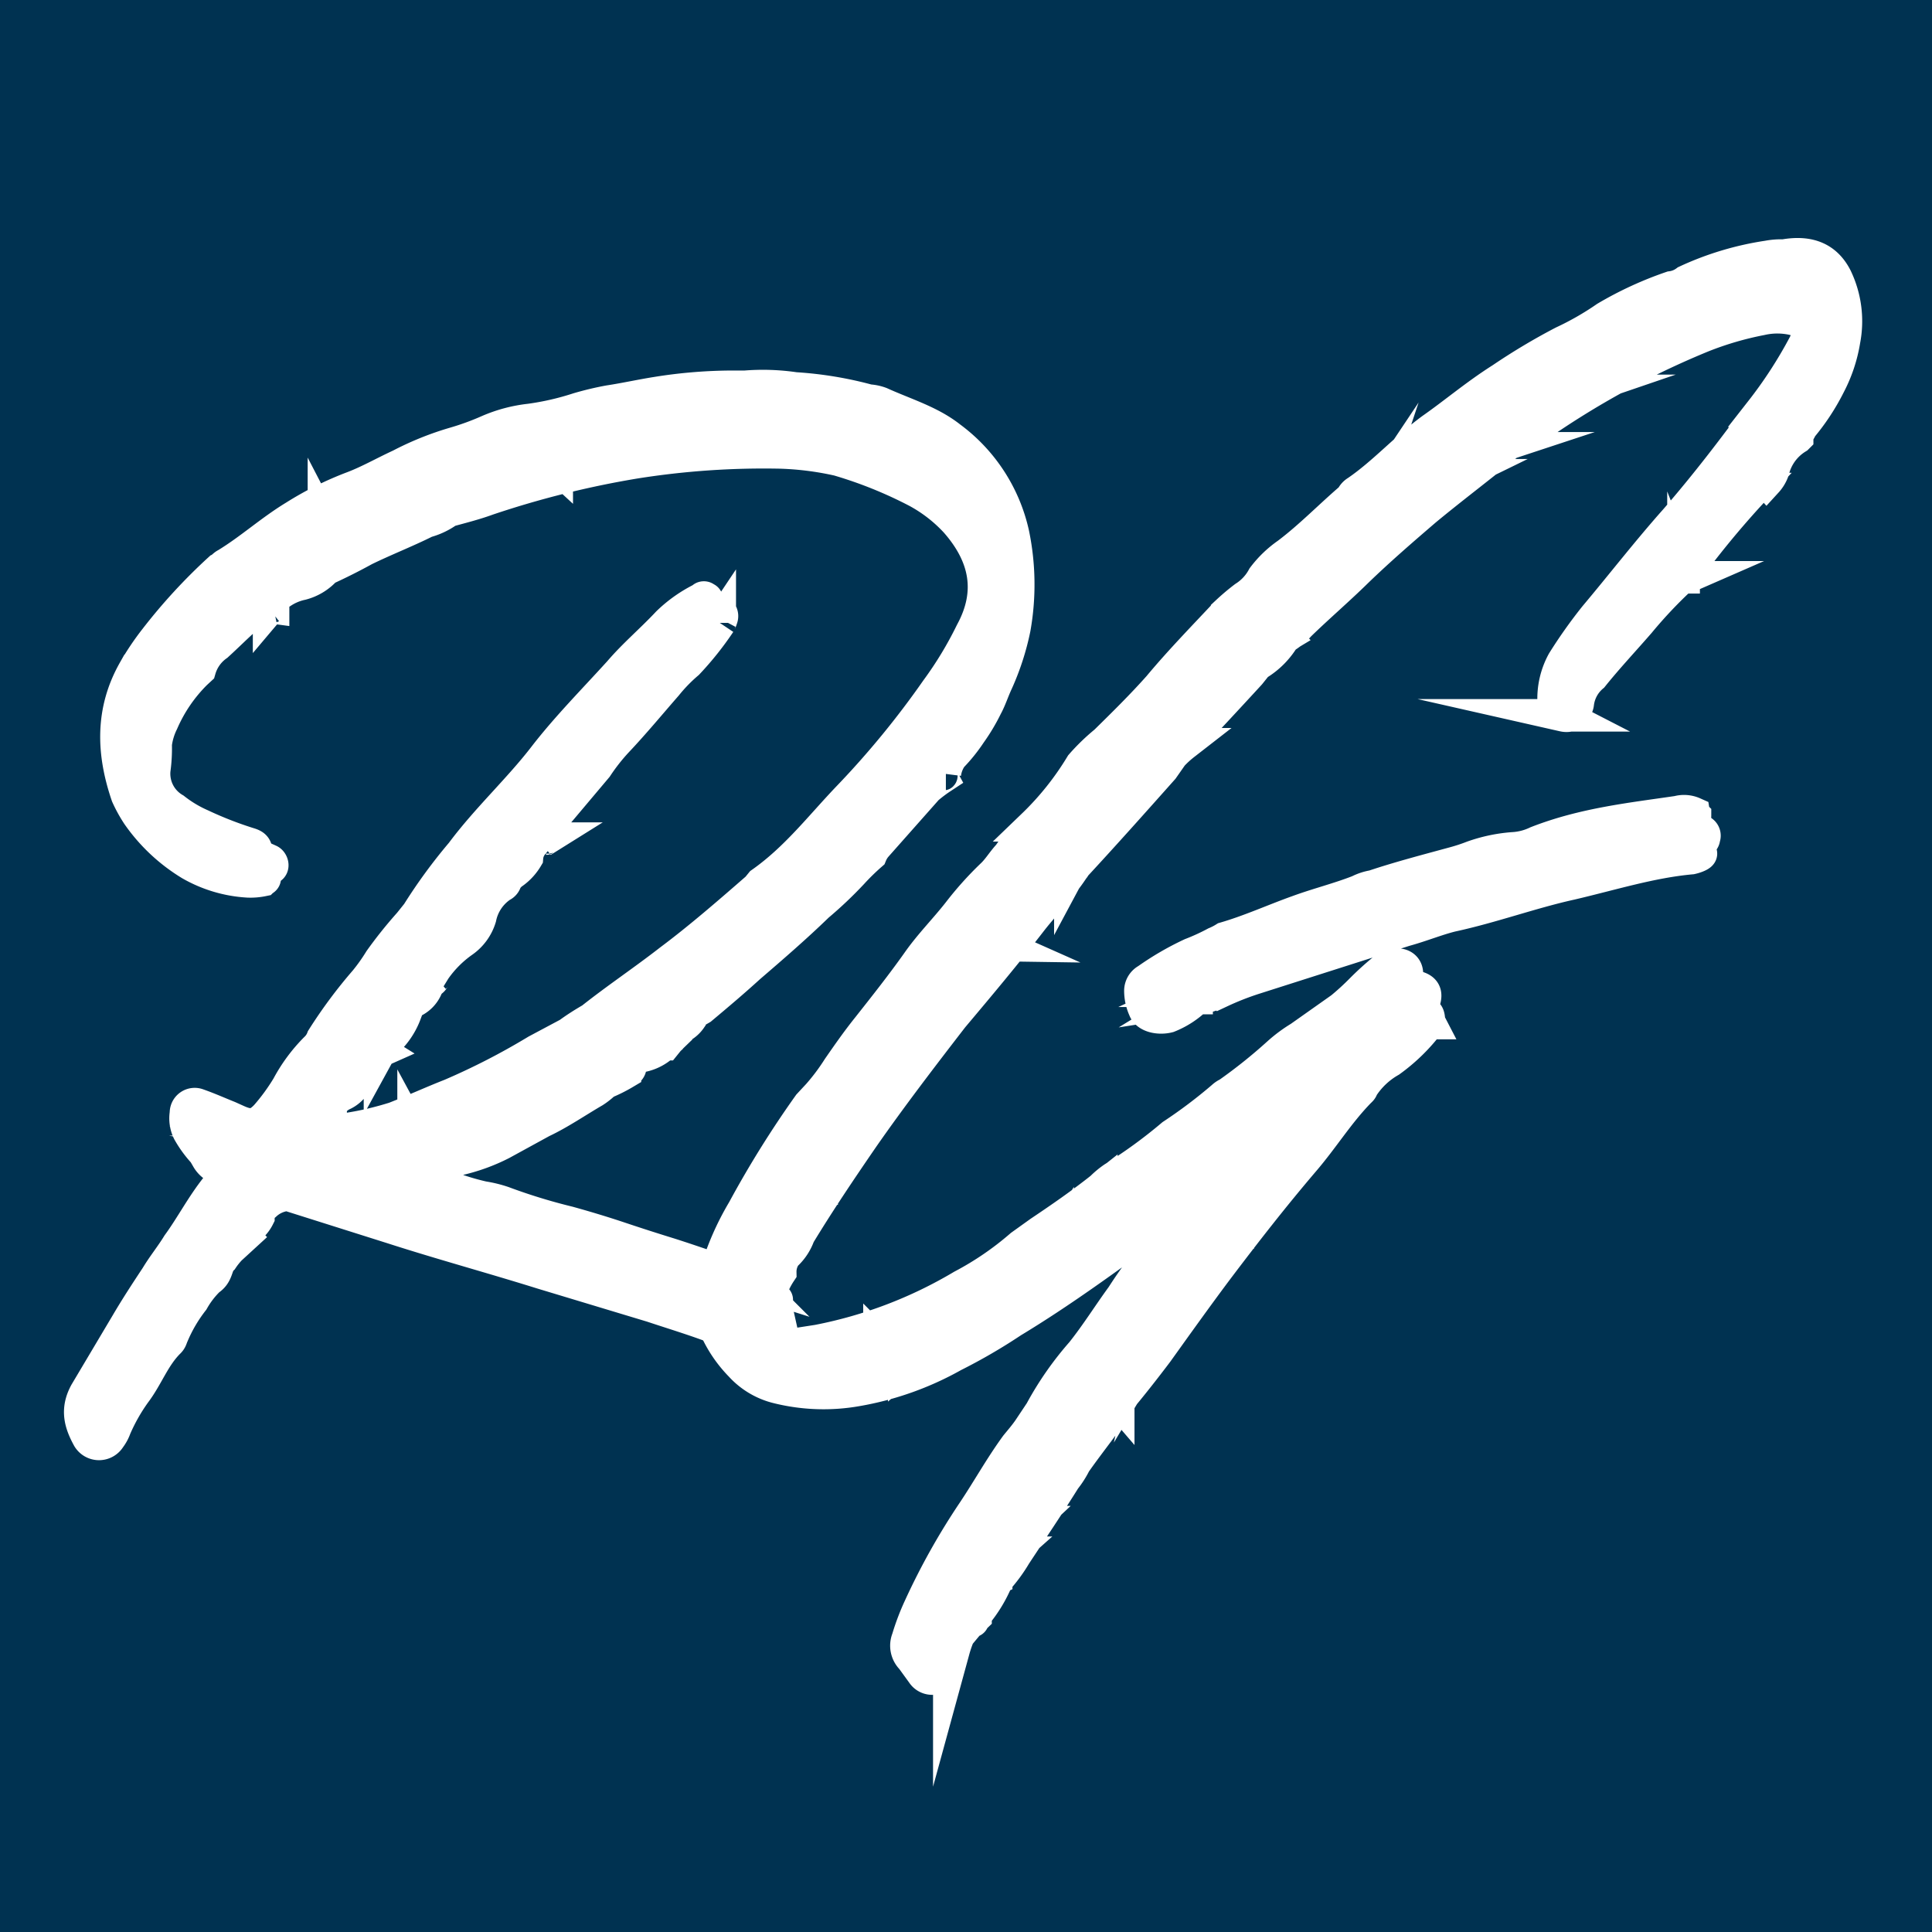
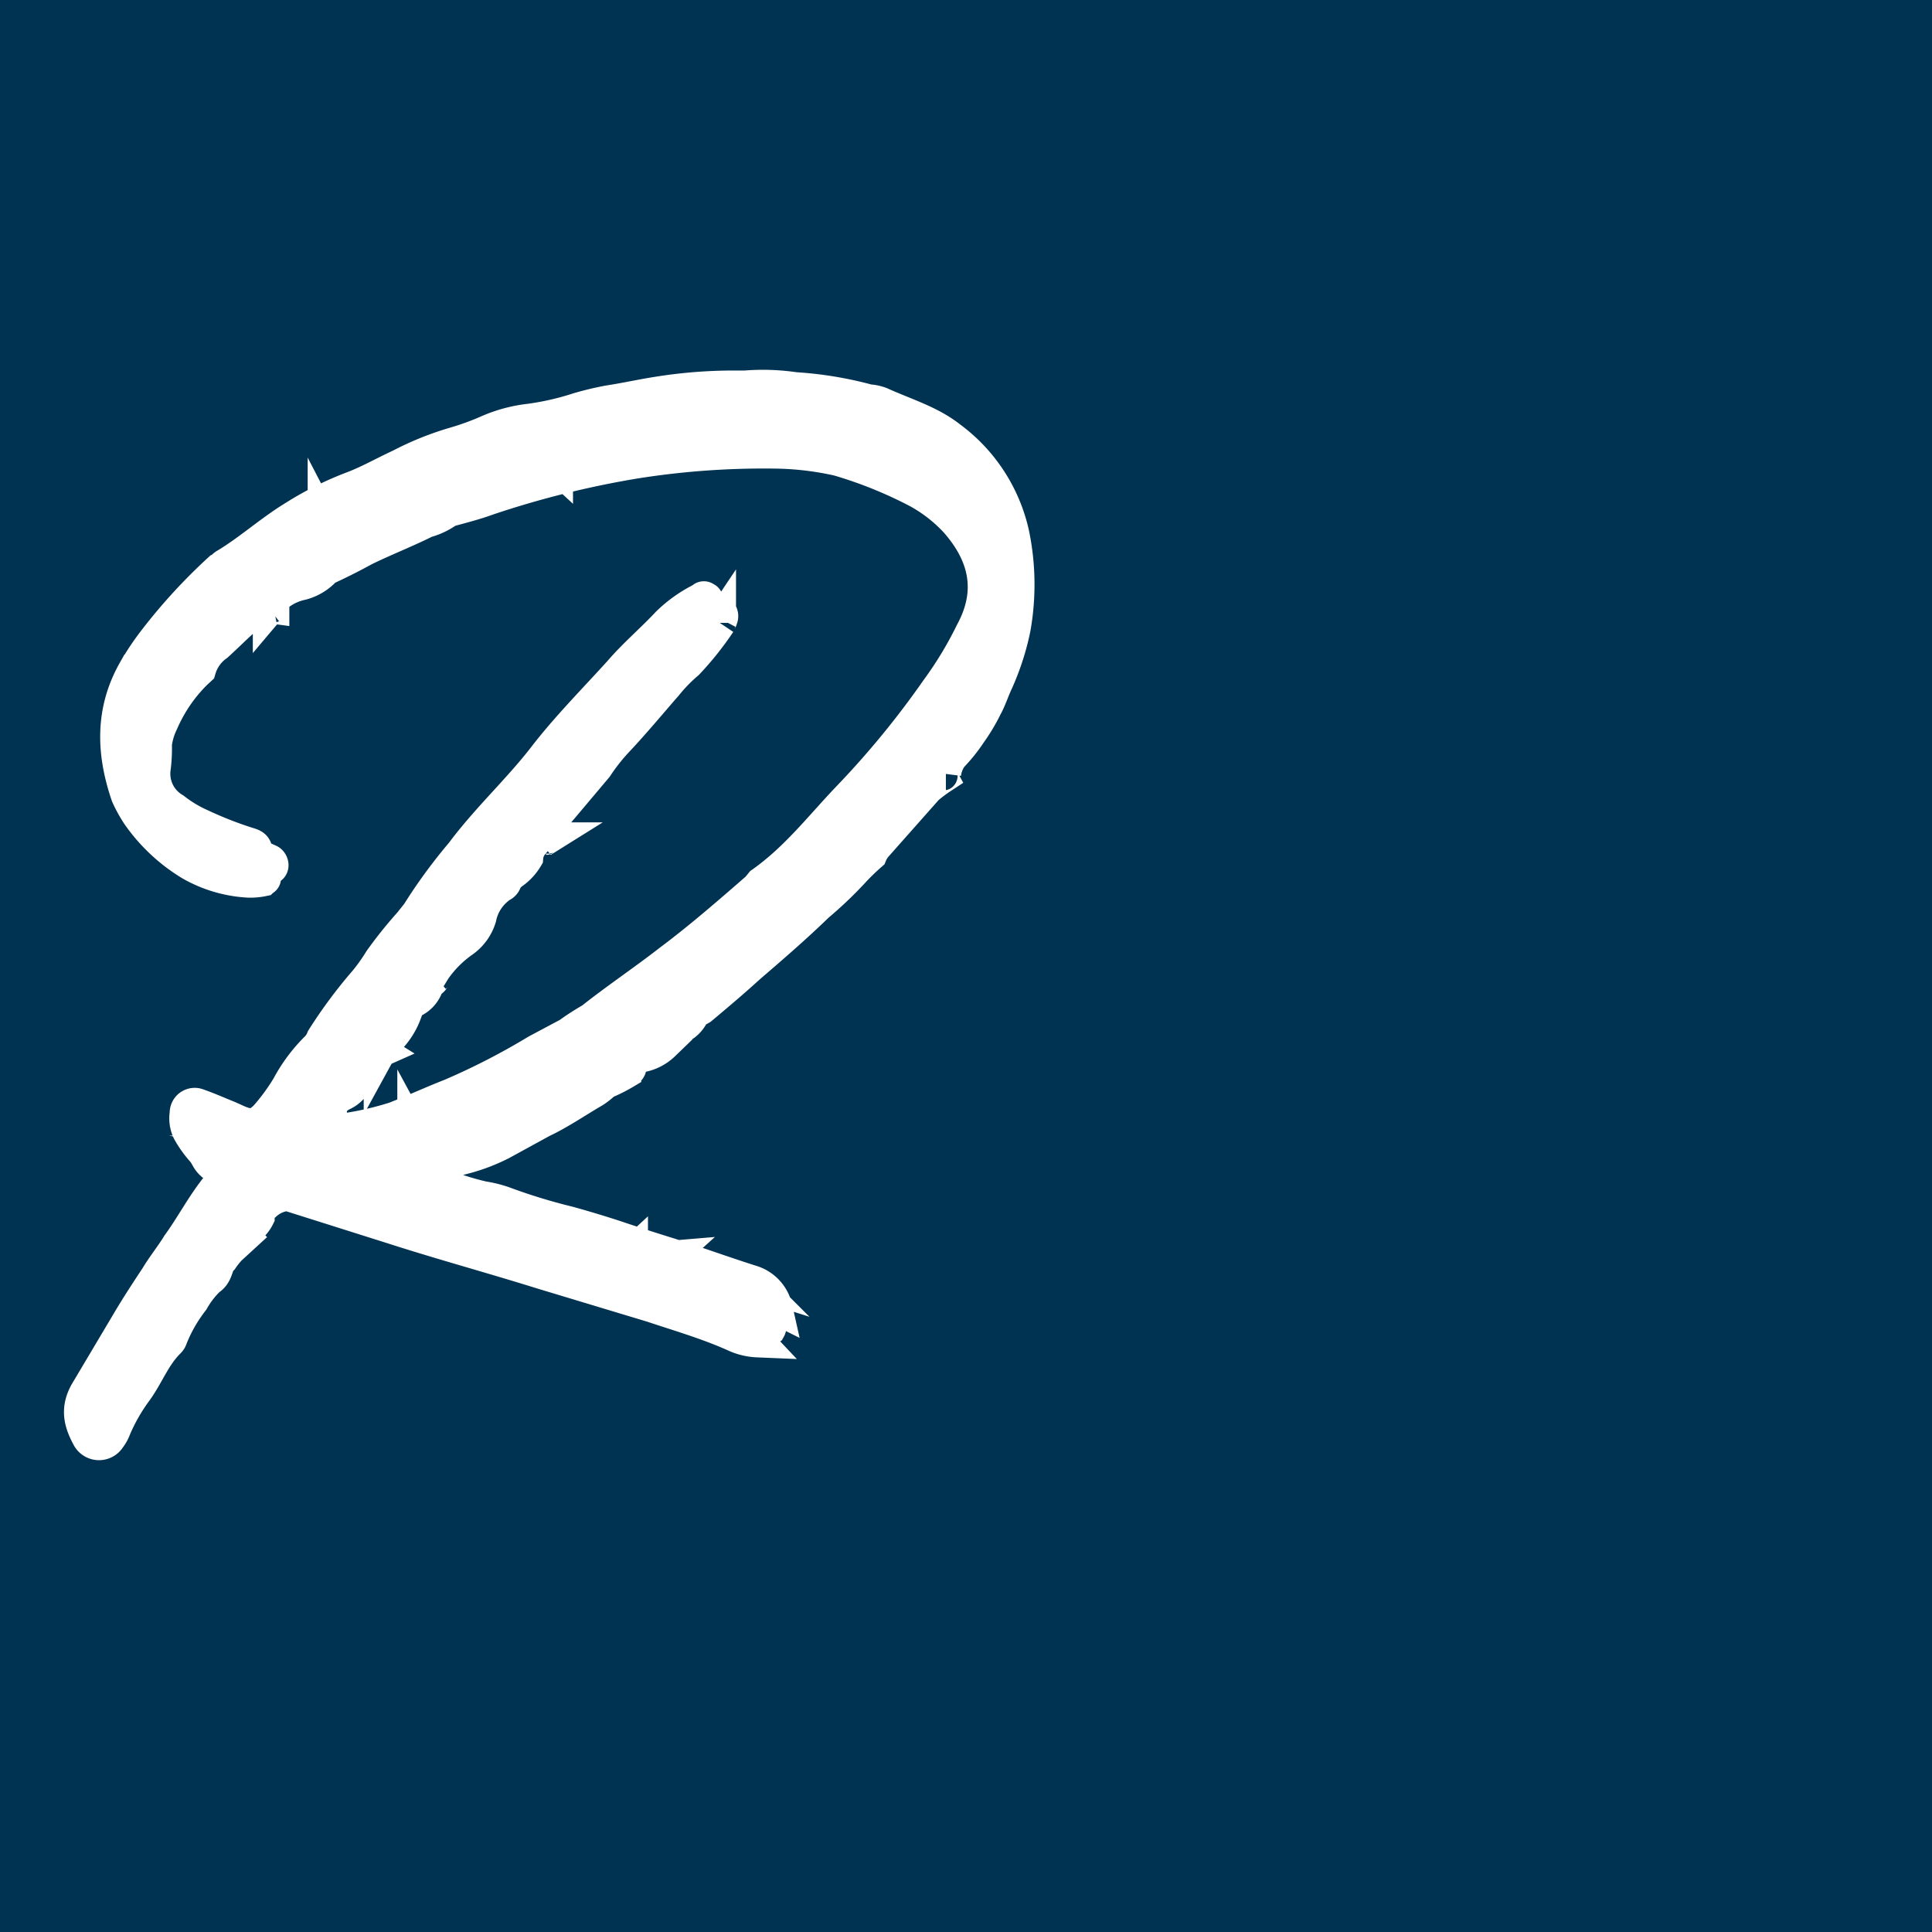
<svg xmlns="http://www.w3.org/2000/svg" viewBox="0 0 192 192">
  <defs>
    <style>.cls-1{fill:#003251;}.cls-2{fill:#fff;stroke:#fff;stroke-miterlimit:10;stroke-width:3.23px;}</style>
  </defs>
  <g id="Capa_2" data-name="Capa 2">
    <g id="Capa_1-2" data-name="Capa 1">
      <rect class="cls-1" width="192" height="192" />
-       <path class="cls-2" d="M100.81,62.43a25.32,25.32,0,0,1-1.73,5.35c-.4.85-.66,1.7-1.06,2.43a18.79,18.79,0,0,1-1.6,2.68,15.94,15.94,0,0,1-1.86,2.31,3.77,3.77,0,0,0-.66,1.7H94c-.4,0-.53.12-.4.36a14.23,14.23,0,0,0-1.46,1.1l-5.06,5.71a3.09,3.09,0,0,0-.53.86,23,23,0,0,0-1.86,1.82A39.77,39.77,0,0,1,81.26,90c-2.13,2.07-4.52,4.14-6.78,6.08-1.6,1.46-3.19,2.8-4.79,4.14-.4.24-.93.48-1.06,1a2.61,2.61,0,0,1-1.33,1,6.94,6.94,0,0,0-1.6.85c-.4.37,0,.61.27.73A4.38,4.38,0,0,1,63.44,105c-.53,0-1.06.24-.8,1,0,.37-.39.49-.53.61a15.16,15.16,0,0,1-2,1l.4-.73a.72.72,0,0,0-.4.73,7,7,0,0,1-1.07.85c-1.72,1-3.45,2.19-5.18,3l-4,2.19a18.42,18.42,0,0,1-4.39,1.58l1.33-1.09c0-.12.13-.24,0-.37a.47.47,0,0,0-.27-.12,8,8,0,0,0-2.39.85,32.87,32.87,0,0,1-5.59,1.71l1.87.36a11.64,11.64,0,0,0,2-.61,9.48,9.48,0,0,1,3.06-.73,21.89,21.89,0,0,1-3.86,1.71A30.24,30.24,0,0,1,44.69,118,24.9,24.9,0,0,0,48,119a12,12,0,0,1,2,.49,57.83,57.83,0,0,0,6.52,2c1.73.48,3.45,1,5.18,1.58s3.33,1.09,4.92,1.58c2.66.85,5.32,1.82,8,2.67a3.6,3.6,0,0,1,2.53,2.68c-4.39-2.19-9.18-3.53-13.83-5-8-2.55-16-5-24.07-7.29a6.12,6.12,0,0,1-.67.12,2.15,2.15,0,0,1-.93.12c.14.12,0,.12-.13.24V118c-.27,0-.66.12-.93.12h.93a3.66,3.66,0,0,0,1.73.85l25.27,7.66c2.92,1,5.85,2,8.64,3a17.4,17.4,0,0,1,2.26.86,3.29,3.29,0,0,1,1.06.85c0,.24.14.48,0,.73a1.44,1.44,0,0,1-.66.24l-1.2-.37c-5.32-2.18-10.9-3.77-16.35-5.47l-25.8-7.9a1.33,1.33,0,0,1-.67.12,3.54,3.54,0,0,1-1.59,0c.13.12.4.12.53.24,10.24,3.16,20.61,6.2,30.85,9.37,4.12,1.33,8.25,2.67,12.37,4.25a2.47,2.47,0,0,1,1.33.73,6.09,6.09,0,0,1-2.13-.48c-2.66-1.22-5.59-2.07-8.38-3l-10.9-3.29c-5.06-1.58-10-2.92-14.9-4.5L28.6,118.73a3.68,3.68,0,0,0-2.26,1c-.27.25-.8.49-.93.85s0,.37.27.37a3.24,3.24,0,0,1-1.47,1.46.34.34,0,0,0,0,.48l-1.33,1.22a7.66,7.66,0,0,0-.8,1c-.66.61-.39,1.46-1.33,2.07a9.15,9.15,0,0,0-1.59,2.07,15.06,15.06,0,0,0-2,3.4c-.13.25-.13.49-.39.73-1.47,1.46-2.13,3.41-3.33,5a18.59,18.59,0,0,0-2,3.52,3.68,3.68,0,0,1-.54,1,1.24,1.24,0,0,1-2.12,0c-.8-1.46-1.2-2.8-.27-4.5l4.12-6.93c.93-1.58,1.86-3,2.93-4.62.66-1.1,1.46-2.07,2.13-3.17,1.33-1.82,2.39-3.89,3.85-5.71l.4-.49a1.21,1.21,0,0,0,0-1.34h-.13a2.28,2.28,0,0,1-1.2-1,3.08,3.08,0,0,1,.67.37c-.14-.25-.4-.37-.67-.61a10.91,10.91,0,0,1-1.86-2.43,3,3,0,0,1-.27-1.83.87.87,0,0,1,1.2-.85c1.06.37,2.13.85,3.06,1.22l.8.36c1.33.61,2,.49,2.92-.48a20.53,20.53,0,0,0,2.13-2.92,16,16,0,0,1,2.79-3.77,2.64,2.64,0,0,0,.67-1,47.37,47.37,0,0,1,4.25-5.72,18.83,18.83,0,0,0,1.47-2.07,42.82,42.82,0,0,1,2.92-3.65l.8-1a52,52,0,0,1,4.39-6c2.53-3.4,5.72-6.32,8.24-9.6,2.26-2.92,4.92-5.6,7.45-8.39,1.46-1.71,3.19-3.16,4.79-4.87a13.33,13.33,0,0,1,3.46-2.43c0-.12.26-.12.26,0,.27,0,.13.24.13.37a.12.12,0,0,0-.13.12c0,.24,0,.48.4.48H71c.53.13.93.61.67,1.1,0,.12-.14.24-.14.36a30.74,30.74,0,0,1-3.19,4,16.17,16.17,0,0,0-2.12,2.18c-1.6,1.83-3.2,3.77-4.93,5.6a19.81,19.81,0,0,0-2,2.55l-3.59,4.26c-.93,1.09-1.86,2.31-2.79,3.4a2.41,2.41,0,0,0-.54,1.34,4.92,4.92,0,0,1-1.32,1.46,2.5,2.5,0,0,0-.8.85.68.68,0,0,1-.4.49,5,5,0,0,0-2.13,3.16A4.46,4.46,0,0,1,46,93.56a11.41,11.41,0,0,0-2.79,2.8l-.67,1.09h.27l.4-.36c-.13.12-.13.24-.27.36l-.4.24a2.67,2.67,0,0,1-1.46,1.83,1.68,1.68,0,0,0-.8.85c-.13.12-.26.24-.26.36h.26a7.2,7.2,0,0,1-2.12,3l-.4.73v-.73a.43.43,0,0,0,0,.73c-.27.12-.54.49-.8.61a2.21,2.21,0,0,0-1.33,1.7,2.78,2.78,0,0,1-1.73,2.07,7.25,7.25,0,0,0-2,2v.48c.26.12.53-.12.66-.12a2,2,0,0,0,2,1,31.41,31.41,0,0,0,4.66-1.09c1.86-.73,3.72-1.58,5.58-2.31a69,69,0,0,0,8.52-4.38l3.19-1.7c.66-.49,1.46-1,2.26-1.46,2.52-2,5.18-3.77,7.84-5.84,2.93-2.19,5.86-4.74,8.65-7.17l.4-.49c3.45-2.43,5.85-5.59,8.64-8.51a88.76,88.76,0,0,0,8.78-10.7,37.22,37.22,0,0,0,3.46-5.72C98.68,58.9,98,55.26,95,51.85a14.88,14.88,0,0,0-3.86-3,43,43,0,0,0-7.84-3.16,30.3,30.3,0,0,0-5.85-.73,81.69,81.69,0,0,0-14.37,1,94.15,94.15,0,0,0-14.62,3.65c-1.33.49-2.8.85-4.13,1.22l.4-.73a4.24,4.24,0,0,0-1.73.73h1.47a6.76,6.76,0,0,1-2.13,1c-2,1-4.12,1.82-6.12,2.8-1.33.73-2.53,1.33-3.86,1.94a4.78,4.78,0,0,1-2.39,1.46,5.71,5.71,0,0,0-2,.85c-2.53,1.34-4.39,3.41-6.39,5.23a4.5,4.5,0,0,0-1.73,2.43l-.4.37a15.58,15.58,0,0,0-3.32,4.86,6.79,6.79,0,0,0-.66,2.19,15.58,15.58,0,0,1-.14,2.55,4.06,4.06,0,0,0,2,3.89A12.3,12.3,0,0,0,20,82a37.23,37.23,0,0,0,4.65,1.82c.4.12.8.24.8.73s.27.49.53.61l.8.36c.27.12.4.61.13.73a4.19,4.19,0,0,0-1.06.49c-.13.12,0,.24.26.36s.27.25,0,.37a6,6,0,0,1-1.46.12,13,13,0,0,1-5.72-1.7A17.28,17.28,0,0,1,13.71,81a13.81,13.81,0,0,1-1.07-1.94c-1.46-4.26-1.59-8.39.67-12.4a26.58,26.58,0,0,1,2.13-3.17,55.06,55.06,0,0,1,6.38-6.93c.26-.12.4-.36.66-.48,2.4-1.46,4.39-3.29,6.79-4.75a32.23,32.23,0,0,1,5.85-2.91c1.59-.61,3.06-1.46,4.65-2.19a29.42,29.42,0,0,1,5.45-2.19,26.66,26.66,0,0,0,3.33-1.22,14.34,14.34,0,0,1,4.12-1.09,27.38,27.38,0,0,0,4.79-1.1,30.2,30.2,0,0,1,3.06-.73c1.59-.24,3.19-.6,4.78-.85a48.05,48.05,0,0,1,7-.61h1.73A21.68,21.68,0,0,1,79,38.6a36.45,36.45,0,0,1,7.32,1.21,4,4,0,0,1,1.19.25c2.4,1.09,4.92,1.82,6.92,3.4a16.28,16.28,0,0,1,6.25,9.61A24.8,24.8,0,0,1,100.81,62.43ZM24.21,123v0Zm2.53-62.51a.72.72,0,0,1,.4-.24v.12A.53.53,0,0,0,26.74,60.48Zm5.45-8.39a.68.68,0,0,0-.4.13,2.89,2.89,0,0,1-.66.48c.26-.12.66-.12.93-.24C32.06,52.34,32.32,52.34,32.19,52.09Zm8.91,60.56a.69.69,0,0,0-.4-.24,3.68,3.68,0,0,0-1.59.24A26.26,26.26,0,0,1,33,113.87a5.18,5.18,0,0,0-1.33.24c0,.12-.13.12-.13.12.26.12.66.12.93.24a8.82,8.82,0,0,1,1.86.61s.13,0,.13.12a24.92,24.92,0,0,0,3.33-.85.12.12,0,0,0,.13-.12c.13-.12.13-.24,0-.24s-.13-.12-.13-.12h-.4a7,7,0,0,1,3.19-.73c0,.12.13,0,.13,0C41,113,41.23,112.89,41.1,112.65ZM32.86,111l-.27.24a.36.36,0,0,0,.13-.24c.14-.12.14-.25.14-.12S32.86,111,32.86,111Zm3.45,5.71a31.47,31.47,0,0,1-3.45.49l2.39.73c.53-.12.93-.12,1.33-.24a9.38,9.38,0,0,1,.93.24v-.12c-.27,0-.53-.12-.93-.12l1.6-.37Zm-.66-2.43h.26c-.13,0-.26,0-.26.12h-.13C35.38,114.35,35.38,114.23,35.65,114.23Zm.26-.12a6.18,6.18,0,0,0,1.47-.24l-1.47.36Zm.4,3.4-.13-.12A.12.12,0,0,1,36.31,117.51Zm.4-67.73h-.13c-.13.12-.13.25-.27.25.14,0,.27,0,.27-.13C36.85,49.9,36.85,49.78,36.71,49.78Zm-.4,67.73a.46.46,0,0,1,.27.13A.46.46,0,0,0,36.31,117.51Zm3.33-65.42c-.27.13-.67.13-.93.25-.67.36-1.2.73-.93.73A2.08,2.08,0,0,0,39,52.58C39.24,52.46,39.37,52.22,39.64,52.09Zm12.76-8h.14a4.2,4.2,0,0,0-2.13.36c-3.06.85-6.12,2-9,3a4.58,4.58,0,0,0-2.13,1.22.86.86,0,0,1-.53.12l-.27.24a.53.53,0,0,0,.4-.12.72.72,0,0,0,.4-.24,7.71,7.71,0,0,0,1.6-.49c3.32-1.21,6.64-2.55,10.24-3.52C51.47,44.55,52,44.19,52.4,44.07ZM40.57,94.9c.13,0,.27,0,.27-.13l.26-.36a7.76,7.76,0,0,0,1.07-1.7,2.18,2.18,0,0,0-1.07,1.7l-.4.24A.37.37,0,0,0,40.57,94.9Zm10,13.62a7.7,7.7,0,0,0-1.06.6,1.91,1.91,0,0,0-1.46.73,4.6,4.6,0,0,0-2.93,1.34h-.66a3.78,3.78,0,0,1-.8.61,2.2,2.2,0,0,0,1.46-.61A4.93,4.93,0,0,0,48,109.85a2.67,2.67,0,0,0,1.46-.73A2.88,2.88,0,0,0,50.54,108.52Zm-3.85,12a9.37,9.37,0,0,0,1.06.25,4,4,0,0,1-1.2-.25l-1.06-.36Zm.66-71.5h-.13c-.27,0-.4,0-.53.13s-.14,0-.14.12.14.12.27.12a.53.53,0,0,1,.4-.12C47.35,49.18,47.35,49.18,47.35,49.05Zm1.46,72.11c-.39-.12-.66-.24-1.06-.36Zm.27-8,.27-.25a.51.51,0,0,0-.4.12l-.14.13C49,113.14,49,113.26,49.08,113.14Zm2,8.75a3.32,3.32,0,0,0,1.06.24l1.06.37c-.4-.12-.66-.12-1.06-.24Zm1.32-14.47a3.34,3.34,0,0,0-1.06.73A2,2,0,0,0,52.4,107.42ZM89.64,43.1a.83.83,0,0,0-.53-.73A7.28,7.28,0,0,0,88,41.88a45.34,45.34,0,0,0-16.62-1.82,21.89,21.89,0,0,1-2.79.24c-1.33.12-2.66.36-4,.61-1.06.24-2,1-3.19.6,0-.12-.27,0-.27,0-1.06.73-2.39.61-3.59.86l-1.46.36a7.47,7.47,0,0,0-3.59,1.34A20.46,20.46,0,0,0,58,43c2-.36,4-.85,6-1.09,1.33-.12,2.66-.12,4-.24.4-.13.93-.13.93-.37.27-.61.67-.61,1.2-.61,2.79,0,5.59.12,8.38.12a8.41,8.41,0,0,1-1.73.13H73.28a4.35,4.35,0,0,0-1.73.24,10.18,10.18,0,0,0,1.73.24,61,61,0,0,1,12.37,1.22,2,2,0,0,0,1.46,0,1.36,1.36,0,0,1,1.33.36,1.38,1.38,0,0,0,.93.49s.27,0,.27-.12S89.77,43.22,89.64,43.1ZM54.27,83.34l-.4.25C54,83.47,54.13,83.34,54.27,83.34Zm0,39.52h.13l1.06.37Zm.13-39.64.13-.12C54.53,83.22,54.4,83.22,54.4,83.22Zm2.79,21.28s-.13,0-.13.12a.46.46,0,0,1-.27.13,2.82,2.82,0,0,0-1.33,1.09.54.54,0,0,0-.4.12l-.13.12a.72.72,0,0,1,.53-.24,2.78,2.78,0,0,0,1.33-1.09.49.49,0,0,0,.4-.13C57.33,104.62,57.33,104.5,57.19,104.5ZM55.33,46.38c0-.12,0-.12-.13-.12h-.14C55.2,46.26,55.2,46.26,55.33,46.38ZM88.44,46a7.45,7.45,0,0,0-2.66-1.21A35.62,35.62,0,0,0,75,43.46a60.3,60.3,0,0,0-8.24.49,85.64,85.64,0,0,0-9.84,1.7c-.67.24-1.07.49-1.6.73h.13c.4.48.93.24,1.47.12,2-.49,4.12-.73,6.11-1.22a56.7,56.7,0,0,1,12.77-1c1.6.12,3.19.12,4.79.37A45.11,45.11,0,0,1,87.38,46C87.65,46,88,46.26,88.44,46ZM62.11,125.3l-.13-.13h.13Zm4-21.53H66l.4-.36Zm.67-.6a.69.69,0,0,0-.4.24l.4-.37ZM73,128.82v.12S72.88,128.82,73,128.82Z" />
-       <path class="cls-2" d="M183.26,33.85a14.49,14.49,0,0,1-1.46,4.38,21.72,21.72,0,0,1-2.8,4.26c-.13.36-.4.61-.4,1a5.32,5.32,0,0,0-2.39,3.28,3.2,3.2,0,0,1-.66,1.1.27.27,0,0,0-.4,0c-.27.24-.67.48-.8.73a91.37,91.37,0,0,0-7.18,8.75,46,46,0,0,0-4.26,4.5c-1.59,1.83-3.19,3.53-4.65,5.35a4.19,4.19,0,0,0-1.46,2.68,1.06,1.06,0,0,1-.4.73c-.14.48-.54.6-1.07.48a1.74,1.74,0,0,1-.93-1.33,7.66,7.66,0,0,1,.93-4,47.83,47.83,0,0,1,3.19-4.5c2.66-3.16,5.19-6.44,8-9.6,3.06-3.53,5.85-7.18,8.51-10.83a44.55,44.55,0,0,0,4.26-6.56c.93-1.83.66-2.07-1.06-2.56a7.18,7.18,0,0,0-3.2,0,32.48,32.48,0,0,0-5.85,1.71,85.07,85.07,0,0,0-16.49,9,10,10,0,0,1-2,1.09c.66-1,1.73-1.46,2.52-2.31a10.65,10.65,0,0,0-4.52,3.28,4.89,4.89,0,0,0,1.47-.61c-2.8,2.32-5.72,4.5-8.51,6.81-2.27,1.95-4.53,3.9-6.79,6.08-1.86,1.83-3.85,3.53-5.72,5.35a6.4,6.4,0,0,1-1.46,1.22A16.35,16.35,0,0,1,129,61.34l-.53.36c-2,1.82-3.86,3.77-6,5.47a2.32,2.32,0,0,0-.94,1.34v.24a1.12,1.12,0,0,0,.54-.12c0-.12.13-.12.13-.24,1.06-.85,1.73-1.7,2.79-2.43l-.8,1c-2.12,2.31-4.38,4.74-6.51,7a10.05,10.05,0,0,0-1.2,1.1c-.13-.13-.13-.37-.26-.37-.54,0-.8.49-.94.73s-.13.37,0,.24.67-.24.8-.48a1.37,1.37,0,0,0,.4-.12l-.93,1.33c-2.93,3.29-5.85,6.57-8.78,9.73,0,.12-.13.24-.4.37a9.75,9.75,0,0,1,1.6-2.19c.67-.73,1.06-1.46,1.73-2.19,0-.12.27-.37,0-.37s-.27,0-.27.13c-.79.48-1.59.72-1.73,1.58a19.2,19.2,0,0,0-4,4.62,9.92,9.92,0,0,1-1.47,1.7c.14.24.14.49.27.61l2-2.19a6,6,0,0,1,2.13-1.83c-1.2,1.83-2.79,3.41-4.12,5.11-2.53,3.28-5.19,6.45-7.85,9.61C91.63,105,88.57,109,85.78,113c-2.26,3.29-4.39,6.45-6.38,9.73a4.83,4.83,0,0,1-1.33,2,2.83,2.83,0,0,0-.53,1.7,8,8,0,0,0-1.33,4.74,3.72,3.72,0,0,0,.53,1.46,1.93,1.93,0,0,0,2.13,1l2.39-.37a44.62,44.62,0,0,0,14.36-5.47,30.67,30.67,0,0,0,5.85-4l1.87-1.34c2-1.34,4.12-2.8,6.11-4.38a8.51,8.51,0,0,1,1.2-1,49.52,49.52,0,0,0,5.85-4.26,49.86,49.86,0,0,0,5-3.77,1.93,1.93,0,0,1,.54-.36,51.73,51.73,0,0,0,5-4,14.17,14.17,0,0,1,2.13-1.58l4.12-2.91a25.63,25.63,0,0,0,2-1.83,28.79,28.79,0,0,1,2.13-1.94c1.07-.86,2.4-.73,2.4.36,0,.85.26,1.09,1.06,1.34s.93.73.53,1.7c-.13.37-.13.73.27.85s.26.73.4,1H142a17.89,17.89,0,0,1-3.85,3.77,8,8,0,0,0-2.8,2.68c0,.12-.13.24-.26.36-2.13,2.19-3.59,4.62-5.59,6.94-3,3.52-5.71,7-8.51,10.7-2,2.67-4,5.47-6,8.26-1.2,1.59-2.53,3.29-3.86,4.87a1.08,1.08,0,0,0-.93-.37l-.4.86a.41.41,0,0,0,.14.24.5.5,0,0,0,.39-.12,3.91,3.91,0,0,0,.93-.61c-1.32,2.07-2.92,4-4.38,6.08,0-.12.13-.37,0-.49.13-.24-.14-.24-.4-.12a5.55,5.55,0,0,0-1.2,1.22.34.34,0,0,0,0,.48c0,.12.4,0,.4-.12.53-.36.8-.73,1.2-1a8.87,8.87,0,0,1-1.07,1.7c-1.59,2.55-3.32,5.11-4.92,7.54A15.24,15.24,0,0,1,99.08,157,13.45,13.45,0,0,1,97,160.44a7.15,7.15,0,0,1,.53-1.46,12.24,12.24,0,0,0-2.79,5.11l-.4,1.46A1.83,1.83,0,0,1,93,166.76a1.15,1.15,0,0,1-1.33-.48l-1.06-1.46a1.79,1.79,0,0,1-.4-1.95,23.23,23.23,0,0,1,1.2-3.16,67.16,67.16,0,0,1,5.32-9.49c1.46-2.18,2.66-4.37,4.25-6.56.4-.49.93-1.1,1.33-1.7a7.37,7.37,0,0,0,1.2-1.83,31.71,31.71,0,0,1,4-5.71c1.46-1.83,2.66-3.77,4-5.6a44.75,44.75,0,0,1,3.72-5,9.72,9.72,0,0,0,.93-1.22c.14-.24.4-.61.27-1s.13-.61.4-.85v-.37h-.27l-2.13,1.46c-4.52,3.28-9,6.57-13.83,9.49a55,55,0,0,1-5.85,3.4,29.94,29.94,0,0,1-9.57,3.41,18.92,18.92,0,0,1-7.85-.25,7.3,7.3,0,0,1-3.72-2.19,12.61,12.61,0,0,1-2.26-3.16,7.93,7.93,0,0,1-.27-5.83,27.27,27.27,0,0,1,2.79-6.45,100.41,100.41,0,0,1,6.52-10.46l.93-1a21.11,21.11,0,0,0,2-2.67c.93-1.34,1.86-2.68,2.92-4,1.73-2.19,3.46-4.38,5-6.56,1.2-1.71,2.66-3.17,4-4.87A33,33,0,0,1,98.55,87c.66-.61,1.06-1.34,1.73-2.06.66-1,1.59-2,2.39-2.92a29.43,29.43,0,0,0,4.79-6,20.09,20.09,0,0,1,2.39-2.31c1.86-1.83,3.59-3.53,5.32-5.47,2.13-2.56,4.52-5,6.78-7.42a22.07,22.07,0,0,1,1.73-1.46,5.37,5.37,0,0,0,1.86-2,10.54,10.54,0,0,1,2.4-2.31c2.26-1.7,4.25-3.77,6.38-5.59a1.26,1.26,0,0,1,.53-.61c2.66-1.82,4.79-4.25,7.45-6.2,2.26-1.58,4.39-3.4,6.92-5A61.82,61.82,0,0,1,155.33,34a29,29,0,0,0,4.26-2.44,35.21,35.21,0,0,1,6.51-3,3.11,3.11,0,0,0,1.47-.6,29.51,29.51,0,0,1,8.11-2.44,7.1,7.1,0,0,1,1.59-.12c2.66-.48,4.26.37,5.19,2.19A10,10,0,0,1,183.26,33.85ZM81.93,111.68A6.24,6.24,0,0,0,83.79,109a4.8,4.8,0,0,0-1.86,2.68,9.3,9.3,0,0,0-1.2,1.09,41.32,41.32,0,0,0-4.12,6.93,8.09,8.09,0,0,0-1.6,2.68,8,8,0,0,0,1.6-2.68c1.46-1.94,2.66-4,4-6C81.13,113,81.39,112.41,81.93,111.68Zm-4.79,17.63c0,.12-.13.24-.13.49-.14-.25,0-.37-.14-.49s0-.12.14-.12S77.27,129.07,77.14,129.31Zm4.52-11.19h-.13a.36.36,0,0,0-.14.25h.14A.41.41,0,0,1,81.66,118.12Zm3.86-5.83a.36.36,0,0,0-.14-.25c-.4.25-.66.85-.93,1.1a3.64,3.64,0,0,0-1.73,3.16C83.79,114.72,84.72,113.5,85.52,112.29Zm8-15.45a7.77,7.77,0,0,1,.79-1.46,13.16,13.16,0,0,0-2.52,2.8c-2.26,2.8-4.39,5.71-6.65,8.51a7.33,7.33,0,0,0-1.2,2.19A4.6,4.6,0,0,0,85,107.66C87.91,104,90.7,100.37,93.5,96.84Zm-6.12,36.6a.13.13,0,0,0,.13.13l1.86-.73c.93-.37,1.86-.73,2.66-1l.14-.12a.41.41,0,0,0-.14.37,15.26,15.26,0,0,0,1.73-.49c.93-.61,2-1.09,3.06-1.7a112.11,112.11,0,0,0,13.56-9.37,22.66,22.66,0,0,1,3.33-2.67l.66-.61a4.63,4.63,0,0,1,1.47-1.22c.4-.12.53-.48.93-.72a1.57,1.57,0,0,1,.53-.37.72.72,0,0,1,.4-.24h-.4V115h-.4l.4-.36c-.4-.37-.8.12-1.06.36h.66a.43.43,0,0,0-.13.37h-.67a12.55,12.55,0,0,0-3.06,1.94c-1.46,1.1-2.79,2.19-4.25,3.16s-2.66,1.83-4.12,2.8a107.77,107.77,0,0,1-12.37,7.66c-1.6.85-3.33,1.58-4.92,2.31C87.24,133.32,87.24,133.44,87.38,133.44Zm12.1-39.52c-.27-.12-.53,0-.8.25l-3.32,4a2.72,2.72,0,0,0-.93,2.07,6.13,6.13,0,0,0-1.87,1.21c-1.19,1.71-2.52,3.41-3.85,5.11a3,3,0,0,1-.27.85c-.13,0,0,.12.13.24a.51.51,0,0,0,.4-.12,2.75,2.75,0,0,0,1.2-1.21c1.2-1.58,2.39-3.16,3.46-4.75a11.39,11.39,0,0,1,.8-1.33A34.33,34.33,0,0,0,99.48,93.92Zm19,23.35a10,10,0,0,0-2.26,1.58c-2.66,2.07-5.59,4.14-8.25,6.08a120,120,0,0,1-16,9.61c-.66.36-1.19.61-1.73,1a.54.54,0,0,0-.4.12v.12c.14-.12.27-.24.4-.24a14.28,14.28,0,0,0,2.26-.61A28.38,28.38,0,0,0,97,132.84a122.59,122.59,0,0,0,12.1-7.79c.54-.48,1.33-1,1.73-1.33,2.53-1.83,4.92-3.41,7.18-5.35l.8-.73c0-.13,0-.25-.13-.25C118.76,117.27,118.5,117.27,118.5,117.27ZM92.56,131.5c-.13.12-.26.24-.39.24C92.3,131.62,92.43,131.5,92.56,131.5Zm.94-.37h-.14c.14-.12.4-.24.53-.36C93.76,130.89,93.5,131,93.5,131.13Zm1.46,26a3.14,3.14,0,0,0-.8,1.21v.12c.13,0,.13,0,.27-.12A2.39,2.39,0,0,0,95,157.16Zm.26-27c-.13.12-.26.24-.39.24C95,130.28,95.09,130.16,95.22,130.16Zm1.33,24.2a11.35,11.35,0,0,0-1.46,2.31A5.33,5.33,0,0,0,96.55,154.36Zm10.64-74.54a13.67,13.67,0,0,0-1.46,1.34c-2.93,3.52-5.72,7-8.78,10.45a7.15,7.15,0,0,0-1.46,2.19A4.86,4.86,0,0,0,97,92.46L105.6,82A8.74,8.74,0,0,0,107.19,79.82ZM96.55,161.05l.14-.12C96.69,161.05,96.69,161.17,96.55,161.05Zm.27-.37c0-.12.13-.12.13-.24v.24l-.26.25A.39.39,0,0,0,96.82,160.68Zm.53-31.86-.26.25C97.22,128.94,97.22,128.82,97.35,128.82ZM99,156.91c0-.12,0-.12-.14-.12h-.13C98.81,157,99,156.91,99,156.91Zm.4-29.18a1.93,1.93,0,0,0-.54.36l.4-.36.4-.37v.13A.27.27,0,0,0,99.35,127.73Zm.79-.61a1,1,0,0,1-.53.24C99.88,127.24,100,127.24,100.14,127.12Zm13.57,2.43c2.53-3.28,4.92-6.44,7.31-9.73.27-.36.53-.6.53-1a15.87,15.87,0,0,0-3,3.53c-1.47,1.82-2.8,3.77-4.26,5.71a18.79,18.79,0,0,0-1.6,2.68,26.44,26.44,0,0,0-3.72,5,4.93,4.93,0,0,0-.66,1.1,5.87,5.87,0,0,0-1.47,1.7c-1.33,1.82-2.66,3.65-3.85,5.47-1.2,1.58-2,3.16-3.06,4.62,0,.25-.13.37,0,.61a1.77,1.77,0,0,0,.8-1c2.39-3.41,4.65-6.69,6.78-10a4.17,4.17,0,0,0,.8-1.46,27.49,27.49,0,0,0,4.38-6.08A2.86,2.86,0,0,0,113.71,129.55Zm-13.7,25,.27-.24c-.14,0-.14.12-.27.12s-.13.12-.13.24S100,154.72,100,154.6Zm1.33-28.21a9,9,0,0,1-1.2.73Zm1.33,24.2c0,.12-.13.12-.13.24-.27.12-.27.25-.27.49a7.07,7.07,0,0,0-1.46,1.94,3.93,3.93,0,0,0,1.46-1.94,1.48,1.48,0,0,0,.4-.49Zm-.53-60.07c-.13.24-.13.36-.27.61.27-.25.27-.37.54-.61Zm.27,35.26a1.1,1.1,0,0,1-.54.25A2.54,2.54,0,0,0,102.41,125.78Zm.53-.36a1.72,1.72,0,0,0-.53.36l.39-.36.4-.37C103.07,125.17,102.94,125.3,102.94,125.42Zm1.33-1c-.27.12-.4.24-.53.24A1,1,0,0,1,104.27,124.45Zm.79-.73c0,.12-.13.24-.26.36C104.8,124,104.93,123.84,105.06,123.72Zm1.07-.61c-.27.12-.4.12-.53.24A1,1,0,0,1,106.13,123.11Zm6.65-49.37a16.26,16.26,0,0,0-4.26,4.62A20.89,20.89,0,0,0,112.78,73.74Zm-4,67.85-.13.12h.13Zm3.32-4.38c-.13-.12-.13-.12-.26,0l-.14.12h.14A.42.42,0,0,1,112.11,137.21Zm57.05-54.47a.49.49,0,0,1,.14.6c0,.37-.4.49-.67.61a.86.86,0,0,1-.53.12,47.93,47.93,0,0,0-8,1.58c-12.1,3-24.34,6.57-36.44,10.83-1.73.61-3.59,1.33-5.18,2.06a3.27,3.27,0,0,0-.67.37c-.13.12-.26.24-.26.36a.45.45,0,0,0,.26.13c.4,0,.67-.13,1.07-.13a8.39,8.39,0,0,1-2.8,1.83c-.93.24-2.13,0-2.39-.73a4.48,4.48,0,0,1-.4-1.83,1.25,1.25,0,0,1,.66-1.09,28.21,28.21,0,0,1,4.39-2.55,21.31,21.31,0,0,0,2.4-1.1,6.09,6.09,0,0,0,.93-.48c2.52-.73,4.92-1.83,7.31-2.68,2-.73,4-1.22,6-2a5,5,0,0,1,1.46-.48c2.53-.85,5.32-1.58,8-2.31a18.08,18.08,0,0,0,1.86-.61,15.39,15.39,0,0,1,4-.85,6.25,6.25,0,0,0,2.39-.61c4.66-1.82,9.31-2.31,14-3a2.36,2.36,0,0,1,1.59.12.45.45,0,0,0,.13.25q0,.18-.39.36a2.09,2.09,0,0,1-.8.24c-5.45.49-11,2.07-16.49,3.53q-9.78,2.55-19.55,5.84a96.39,96.39,0,0,0-13.56,5.23,29.83,29.83,0,0,0-2.8,1.45.65.65,0,0,0-.26.49c.13.24.4.24.66.24h.27a5.17,5.17,0,0,0,2.26-1.33,6.52,6.52,0,0,0,1.46-.37,205.07,205.07,0,0,1,23-7.9c1.19-.37,2.39-.73,3.32-1.1a4.77,4.77,0,0,0,.8-.36,4.5,4.5,0,0,0,2.39-.73,5.72,5.72,0,0,0,2-.24c3.59-1,7.31-2.07,11-2.8a4.18,4.18,0,0,0,1.59-.61h.53c1.47-.73,2.93-.49,4.26-.61A3.15,3.15,0,0,1,169.16,82.74Zm-53.59-12A6.05,6.05,0,0,0,113.44,73,9.18,9.18,0,0,0,115.57,70.7Zm.53,60.8a4.53,4.53,0,0,0-1.86,2.79C114.91,133.2,115.7,132.35,116.1,131.5ZM121.82,64a3.44,3.44,0,0,0-.93,1,29.77,29.77,0,0,0-4.79,5,19.54,19.54,0,0,0,4.79-5A2.3,2.3,0,0,0,121.82,64Zm-4,32.95c0,.13-.13.13-.13.25a.44.44,0,0,1,.13-.37C117.7,97,117.83,97,117.83,97Zm.67,31.5a2.14,2.14,0,0,0-.54.61A2.56,2.56,0,0,1,118.5,128.46Zm2.79-29.92a8.85,8.85,0,0,1-2.39.73,12.45,12.45,0,0,1,2.26-1.09c4.25-1.7,8.77-3.16,13.16-4.5,8.11-2.55,16.36-5,24.47-7.05,2.39-.61,4.92-1.22,7.31-1.7l2.13-.37c.4,0,.67-.12.8.24.13.13-.4.37-.93.49-4,.36-7.85,1.58-12,2.55-3.86.85-7.85,2.31-11.84,3.17-1.46.36-3,1-4.65,1.45l-14.89,4.75A28.25,28.25,0,0,0,121.29,98.54Zm-1.6,14.72a5.5,5.5,0,0,0,1.86-1.58A3.76,3.76,0,0,0,119.69,113.26Zm1.47,11.67a.12.12,0,0,0-.14-.12h-.13c-.27.24-.4.49-.67.73a.12.12,0,0,0,.14.12h.13Zm4.38-64.69a4.12,4.12,0,0,0-.93,1.1,6,6,0,0,0-2.52,2.55,8.07,8.07,0,0,0,2.52-2.55A6.48,6.48,0,0,0,125.54,60.24Zm-3.45,51.07a15.73,15.73,0,0,0,4.25-3.4l-2.26,1.34c.13-.13.13-.37.27-.61l-1.2,1h.4l-.4.36Zm1.19,5.35c0-.12-.4.12-.66.49l-.4.85a4.14,4.14,0,0,1,.8-.73C123.15,117.15,123.15,116.91,123.28,116.66Zm0,5.35c0-.12-.13-.12-.26,0s0,.25-.27.49H123C123,122.38,123.28,122.13,123.28,122Zm4.39-58.73A7.58,7.58,0,0,1,125,66,7.58,7.58,0,0,1,127.67,63.28Zm4.52-9.36a16.62,16.62,0,0,0-3.45,3.28,2.74,2.74,0,0,0-1.07,1.1,4.47,4.47,0,0,0,1.07-1.1A12.09,12.09,0,0,0,132.19,53.92Zm-1.33,5.71h-.26a2.07,2.07,0,0,0-.93,1.22l.79-.61c0-.12.27-.24.4-.36S131,59.63,130.86,59.63Zm.4,52.29c0,.24,0,.24.14.12s.13-.12,0-.12v-.12Zm4.39-61c.13,0,.13,0,.13-.12s.14,0,.14-.13l-.14.13-.13.12a7.39,7.39,0,0,0-2.92,2.67A8.48,8.48,0,0,0,135.65,50.88Zm.13,3.89c-.4.12-.53.49-.79.85C135.65,55.13,136.18,54.77,135.78,54.77ZM135,90.52h.13C135,90.64,135,90.52,135,90.52Zm7.44-45.36A15.12,15.12,0,0,0,138,48.81,13.53,13.53,0,0,0,142.43,45.16Zm2.4,2.07a6,6,0,0,0-2,1.58A4.88,4.88,0,0,0,144.83,47.23Zm2-5.47c-1.2.85-2.53,1.46-3.19,2.55A8.84,8.84,0,0,0,146.82,41.76Zm1.6,2.79a3.08,3.08,0,0,0-1.6,1.22A3.62,3.62,0,0,0,148.42,44.55Zm2.79-5.71a12.48,12.48,0,0,0-4,2.67A12.74,12.74,0,0,0,151.21,38.84Zm5.59-3.41a11.26,11.26,0,0,0-4.53,2.68A19,19,0,0,0,156.8,35.43Zm0,3.41a7.54,7.54,0,0,0-2.66,1.58A7.16,7.16,0,0,0,156.8,38.84Zm21.27-12a11,11,0,0,0-3.45.37A40.94,40.94,0,0,0,166,29.84a20.75,20.75,0,0,0-2.39,1.22c-.14.12,0,.12,0,.24l-.14.12c-.93.49-1.72.85-2.66,1.34h.14a18.88,18.88,0,0,0-3.73,2.31,6.05,6.05,0,0,0,1.6-.61c3.59-2.07,7.18-3.28,10.9-5.23.14-.12.4-.12.67-.24.53.36,1.33.12,2.13,0,1.73-.37,3.46-.61,5.18-1a.66.66,0,0,0,.4-.25c-.26-.24-.8,0-1.06-.24a9.38,9.38,0,0,0,.93-.24.28.28,0,0,0,.27-.25C178.34,26.92,178.21,26.8,178.07,26.8Zm-16.75,9.36h-.27a.41.41,0,0,1-.13.25c.13,0,.13,0,.26-.12A.13.13,0,0,0,161.32,36.16Zm16.75-5.83c0-.25-.26-.25-.53-.25a13.17,13.17,0,0,0-3.72.49,53.82,53.82,0,0,0-10.91,4.26c-.13,0-.26.24-.26.36s.26.12.4.12a4.8,4.8,0,0,0,1.86-.73,39,39,0,0,1,10.9-3.52l2-.37Zm-10.9,27,.13-.12v.12Zm.13,0h.27C167.43,57.44,167.3,57.44,167.3,57.32Zm4-28.57a3.64,3.64,0,0,1-.93.24A9.38,9.38,0,0,1,171.29,28.75Z" />
+       <path class="cls-2" d="M100.81,62.43a25.32,25.32,0,0,1-1.73,5.35c-.4.85-.66,1.7-1.06,2.43a18.79,18.79,0,0,1-1.6,2.68,15.94,15.94,0,0,1-1.86,2.31,3.77,3.77,0,0,0-.66,1.7H94c-.4,0-.53.12-.4.36a14.23,14.23,0,0,0-1.46,1.1l-5.06,5.71a3.09,3.09,0,0,0-.53.86,23,23,0,0,0-1.86,1.82A39.77,39.77,0,0,1,81.26,90c-2.13,2.07-4.52,4.14-6.78,6.08-1.6,1.46-3.19,2.8-4.79,4.14-.4.24-.93.48-1.06,1a2.61,2.61,0,0,1-1.33,1,6.94,6.94,0,0,0-1.6.85c-.4.37,0,.61.27.73A4.38,4.38,0,0,1,63.44,105c-.53,0-1.06.24-.8,1,0,.37-.39.49-.53.61a15.16,15.16,0,0,1-2,1l.4-.73a.72.72,0,0,0-.4.73,7,7,0,0,1-1.07.85c-1.72,1-3.45,2.19-5.18,3l-4,2.19a18.42,18.42,0,0,1-4.39,1.58l1.33-1.09c0-.12.13-.24,0-.37a.47.47,0,0,0-.27-.12,8,8,0,0,0-2.39.85,32.87,32.87,0,0,1-5.59,1.71l1.87.36a11.64,11.64,0,0,0,2-.61,9.48,9.48,0,0,1,3.06-.73,21.89,21.89,0,0,1-3.86,1.71A30.24,30.24,0,0,1,44.69,118,24.9,24.9,0,0,0,48,119a12,12,0,0,1,2,.49,57.83,57.83,0,0,0,6.52,2c1.73.48,3.45,1,5.18,1.58s3.33,1.09,4.92,1.58c2.66.85,5.32,1.82,8,2.67a3.6,3.6,0,0,1,2.53,2.68c-4.39-2.19-9.18-3.53-13.83-5-8-2.55-16-5-24.07-7.29a6.12,6.12,0,0,1-.67.12,2.15,2.15,0,0,1-.93.12c.14.12,0,.12-.13.24V118c-.27,0-.66.12-.93.12h.93a3.66,3.66,0,0,0,1.73.85l25.27,7.66c2.92,1,5.85,2,8.64,3a17.4,17.4,0,0,1,2.26.86,3.29,3.29,0,0,1,1.06.85c0,.24.14.48,0,.73a1.44,1.44,0,0,1-.66.24l-1.2-.37c-5.32-2.18-10.9-3.77-16.35-5.47l-25.8-7.9a1.33,1.33,0,0,1-.67.12,3.54,3.54,0,0,1-1.59,0c.13.12.4.12.53.24,10.24,3.16,20.61,6.2,30.85,9.37,4.12,1.33,8.25,2.67,12.37,4.25a2.47,2.47,0,0,1,1.33.73,6.09,6.09,0,0,1-2.13-.48c-2.66-1.22-5.59-2.07-8.38-3l-10.9-3.29c-5.06-1.58-10-2.92-14.9-4.5L28.6,118.73a3.68,3.68,0,0,0-2.26,1c-.27.25-.8.49-.93.85s0,.37.27.37a3.24,3.24,0,0,1-1.47,1.46.34.34,0,0,0,0,.48l-1.33,1.22a7.66,7.66,0,0,0-.8,1c-.66.61-.39,1.46-1.33,2.07a9.15,9.15,0,0,0-1.59,2.07,15.06,15.06,0,0,0-2,3.4c-.13.25-.13.49-.39.73-1.47,1.46-2.13,3.41-3.33,5a18.59,18.59,0,0,0-2,3.52,3.68,3.68,0,0,1-.54,1,1.24,1.24,0,0,1-2.12,0c-.8-1.46-1.2-2.8-.27-4.5l4.12-6.93c.93-1.58,1.86-3,2.93-4.62.66-1.1,1.46-2.07,2.13-3.17,1.33-1.82,2.39-3.89,3.85-5.71l.4-.49a1.21,1.21,0,0,0,0-1.34h-.13a2.28,2.28,0,0,1-1.2-1,3.08,3.08,0,0,1,.67.37c-.14-.25-.4-.37-.67-.61a10.91,10.91,0,0,1-1.86-2.43,3,3,0,0,1-.27-1.83.87.87,0,0,1,1.2-.85c1.06.37,2.13.85,3.06,1.22l.8.36c1.33.61,2,.49,2.92-.48a20.53,20.53,0,0,0,2.13-2.92,16,16,0,0,1,2.79-3.77,2.64,2.64,0,0,0,.67-1,47.37,47.37,0,0,1,4.25-5.72,18.83,18.83,0,0,0,1.47-2.07,42.82,42.82,0,0,1,2.92-3.65l.8-1a52,52,0,0,1,4.39-6c2.53-3.4,5.72-6.32,8.24-9.6,2.26-2.92,4.92-5.6,7.45-8.39,1.46-1.71,3.19-3.16,4.79-4.87a13.33,13.33,0,0,1,3.46-2.43c0-.12.26-.12.26,0,.27,0,.13.24.13.37a.12.12,0,0,0-.13.12c0,.24,0,.48.4.48H71c.53.13.93.61.67,1.1,0,.12-.14.24-.14.36a30.74,30.74,0,0,1-3.19,4,16.17,16.17,0,0,0-2.12,2.18c-1.6,1.83-3.2,3.77-4.93,5.6a19.81,19.81,0,0,0-2,2.55l-3.59,4.26c-.93,1.09-1.86,2.31-2.79,3.4a2.41,2.41,0,0,0-.54,1.34,4.92,4.92,0,0,1-1.32,1.46,2.5,2.5,0,0,0-.8.85.68.68,0,0,1-.4.49,5,5,0,0,0-2.13,3.16A4.46,4.46,0,0,1,46,93.56a11.41,11.41,0,0,0-2.79,2.8l-.67,1.09h.27l.4-.36c-.13.12-.13.24-.27.36l-.4.24a2.67,2.67,0,0,1-1.46,1.83,1.68,1.68,0,0,0-.8.85c-.13.12-.26.24-.26.36h.26a7.2,7.2,0,0,1-2.12,3l-.4.73v-.73a.43.43,0,0,0,0,.73c-.27.12-.54.49-.8.61a2.21,2.21,0,0,0-1.33,1.7,2.78,2.78,0,0,1-1.73,2.07,7.25,7.25,0,0,0-2,2v.48c.26.12.53-.12.66-.12a2,2,0,0,0,2,1,31.41,31.41,0,0,0,4.66-1.09c1.86-.73,3.72-1.58,5.58-2.31a69,69,0,0,0,8.52-4.38l3.19-1.7c.66-.49,1.46-1,2.26-1.46,2.52-2,5.18-3.77,7.84-5.84,2.93-2.19,5.86-4.74,8.65-7.17l.4-.49c3.45-2.43,5.85-5.59,8.64-8.51a88.76,88.76,0,0,0,8.78-10.7,37.22,37.22,0,0,0,3.46-5.72C98.68,58.9,98,55.26,95,51.85a14.88,14.88,0,0,0-3.86-3,43,43,0,0,0-7.84-3.16,30.3,30.3,0,0,0-5.85-.73,81.69,81.69,0,0,0-14.37,1,94.15,94.15,0,0,0-14.62,3.65c-1.33.49-2.8.85-4.13,1.22l.4-.73a4.24,4.24,0,0,0-1.73.73h1.47a6.76,6.76,0,0,1-2.13,1c-2,1-4.12,1.82-6.12,2.8-1.33.73-2.53,1.33-3.86,1.94a4.78,4.78,0,0,1-2.39,1.46,5.71,5.71,0,0,0-2,.85c-2.53,1.34-4.39,3.41-6.39,5.23a4.5,4.5,0,0,0-1.73,2.43l-.4.37a15.58,15.58,0,0,0-3.32,4.86,6.79,6.79,0,0,0-.66,2.19,15.58,15.58,0,0,1-.14,2.55,4.06,4.06,0,0,0,2,3.89A12.3,12.3,0,0,0,20,82a37.23,37.23,0,0,0,4.65,1.82c.4.12.8.24.8.73s.27.49.53.61l.8.36c.27.12.4.61.13.73a4.19,4.19,0,0,0-1.06.49c-.13.12,0,.24.26.36s.27.25,0,.37a6,6,0,0,1-1.46.12,13,13,0,0,1-5.72-1.7A17.28,17.28,0,0,1,13.71,81a13.81,13.81,0,0,1-1.07-1.94c-1.46-4.26-1.59-8.39.67-12.4a26.58,26.58,0,0,1,2.13-3.17,55.06,55.06,0,0,1,6.38-6.93c.26-.12.4-.36.66-.48,2.4-1.46,4.39-3.29,6.79-4.75a32.23,32.23,0,0,1,5.85-2.91c1.59-.61,3.06-1.46,4.65-2.19a29.42,29.42,0,0,1,5.45-2.19,26.66,26.66,0,0,0,3.33-1.22,14.34,14.34,0,0,1,4.12-1.09,27.38,27.38,0,0,0,4.79-1.1,30.2,30.2,0,0,1,3.06-.73c1.59-.24,3.19-.6,4.78-.85a48.05,48.05,0,0,1,7-.61h1.73A21.68,21.68,0,0,1,79,38.6a36.45,36.45,0,0,1,7.32,1.21,4,4,0,0,1,1.19.25c2.4,1.09,4.92,1.82,6.92,3.4a16.28,16.28,0,0,1,6.25,9.61A24.8,24.8,0,0,1,100.81,62.43ZM24.21,123v0Zm2.53-62.51a.72.72,0,0,1,.4-.24v.12A.53.53,0,0,0,26.74,60.48Zm5.45-8.39a.68.68,0,0,0-.4.13,2.89,2.89,0,0,1-.66.48c.26-.12.66-.12.93-.24C32.06,52.34,32.32,52.34,32.19,52.09Zm8.91,60.56a.69.69,0,0,0-.4-.24,3.68,3.68,0,0,0-1.59.24A26.26,26.26,0,0,1,33,113.87a5.18,5.18,0,0,0-1.33.24c0,.12-.13.12-.13.12.26.12.66.12.93.24a8.82,8.82,0,0,1,1.86.61s.13,0,.13.12a24.92,24.92,0,0,0,3.33-.85.12.12,0,0,0,.13-.12c.13-.12.13-.24,0-.24s-.13-.12-.13-.12h-.4a7,7,0,0,1,3.19-.73c0,.12.13,0,.13,0C41,113,41.23,112.89,41.1,112.65ZM32.86,111l-.27.24a.36.36,0,0,0,.13-.24c.14-.12.14-.25.14-.12S32.86,111,32.86,111Zm3.45,5.71a31.47,31.47,0,0,1-3.45.49l2.39.73c.53-.12.93-.12,1.33-.24a9.38,9.38,0,0,1,.93.24v-.12c-.27,0-.53-.12-.93-.12l1.6-.37Zm-.66-2.43h.26c-.13,0-.26,0-.26.12h-.13C35.38,114.35,35.38,114.23,35.65,114.23Zm.26-.12a6.18,6.18,0,0,0,1.47-.24l-1.47.36Zm.4,3.4-.13-.12A.12.12,0,0,1,36.31,117.51Zm.4-67.73h-.13c-.13.12-.13.25-.27.25.14,0,.27,0,.27-.13C36.85,49.9,36.85,49.78,36.71,49.78Zm-.4,67.73a.46.46,0,0,1,.27.13A.46.46,0,0,0,36.31,117.51Zm3.33-65.42c-.27.13-.67.13-.93.25-.67.36-1.2.73-.93.73A2.08,2.08,0,0,0,39,52.58C39.24,52.46,39.37,52.22,39.64,52.09Zm12.76-8h.14a4.2,4.2,0,0,0-2.13.36c-3.06.85-6.12,2-9,3a4.58,4.58,0,0,0-2.13,1.22.86.86,0,0,1-.53.12l-.27.24a.53.53,0,0,0,.4-.12.72.72,0,0,0,.4-.24,7.71,7.71,0,0,0,1.6-.49c3.32-1.21,6.64-2.55,10.24-3.52C51.47,44.55,52,44.19,52.4,44.07ZM40.57,94.9c.13,0,.27,0,.27-.13l.26-.36a7.76,7.76,0,0,0,1.07-1.7,2.18,2.18,0,0,0-1.07,1.7l-.4.24A.37.37,0,0,0,40.57,94.9Zm10,13.62a7.7,7.7,0,0,0-1.06.6,1.91,1.91,0,0,0-1.46.73,4.6,4.6,0,0,0-2.93,1.34h-.66a3.78,3.78,0,0,1-.8.61,2.2,2.2,0,0,0,1.46-.61A4.93,4.93,0,0,0,48,109.85a2.67,2.67,0,0,0,1.46-.73A2.88,2.88,0,0,0,50.54,108.52Zm-3.85,12a9.37,9.37,0,0,0,1.06.25,4,4,0,0,1-1.2-.25l-1.06-.36Zm.66-71.5h-.13c-.27,0-.4,0-.53.13s-.14,0-.14.12.14.12.27.12a.53.53,0,0,1,.4-.12C47.35,49.18,47.35,49.18,47.35,49.05Zm1.46,72.11c-.39-.12-.66-.24-1.06-.36Zm.27-8,.27-.25a.51.51,0,0,0-.4.12l-.14.13C49,113.14,49,113.26,49.08,113.14Zm2,8.75a3.32,3.32,0,0,0,1.06.24l1.06.37c-.4-.12-.66-.12-1.06-.24Zm1.32-14.47a3.34,3.34,0,0,0-1.06.73A2,2,0,0,0,52.4,107.42ZM89.64,43.1a.83.83,0,0,0-.53-.73A7.28,7.28,0,0,0,88,41.88a45.34,45.34,0,0,0-16.62-1.82,21.89,21.89,0,0,1-2.79.24c-1.33.12-2.66.36-4,.61-1.06.24-2,1-3.19.6,0-.12-.27,0-.27,0-1.06.73-2.39.61-3.59.86l-1.46.36a7.47,7.47,0,0,0-3.59,1.34A20.46,20.46,0,0,0,58,43c2-.36,4-.85,6-1.09,1.33-.12,2.66-.12,4-.24.4-.13.93-.13.93-.37.27-.61.67-.61,1.2-.61,2.79,0,5.59.12,8.38.12a8.41,8.41,0,0,1-1.73.13H73.28a4.35,4.35,0,0,0-1.73.24,10.18,10.18,0,0,0,1.73.24,61,61,0,0,1,12.37,1.22,2,2,0,0,0,1.46,0,1.36,1.36,0,0,1,1.33.36,1.38,1.38,0,0,0,.93.49s.27,0,.27-.12S89.77,43.22,89.64,43.1ZM54.27,83.34l-.4.25C54,83.47,54.13,83.34,54.27,83.34Zm0,39.52h.13l1.06.37Zm.13-39.64.13-.12C54.53,83.22,54.4,83.22,54.4,83.22Zm2.79,21.28s-.13,0-.13.12a.46.46,0,0,1-.27.13,2.82,2.82,0,0,0-1.33,1.09.54.54,0,0,0-.4.12l-.13.12a.72.72,0,0,1,.53-.24,2.78,2.78,0,0,0,1.33-1.09.49.49,0,0,0,.4-.13C57.33,104.62,57.33,104.5,57.19,104.5ZM55.33,46.38c0-.12,0-.12-.13-.12h-.14C55.2,46.26,55.2,46.26,55.33,46.38ZM88.44,46a7.45,7.45,0,0,0-2.66-1.21A35.62,35.62,0,0,0,75,43.46a60.3,60.3,0,0,0-8.24.49,85.64,85.64,0,0,0-9.84,1.7c-.67.24-1.07.49-1.6.73h.13c.4.48.93.24,1.47.12,2-.49,4.12-.73,6.11-1.22a56.7,56.7,0,0,1,12.77-1c1.6.12,3.19.12,4.79.37A45.11,45.11,0,0,1,87.38,46C87.65,46,88,46.26,88.44,46ZM62.11,125.3l-.13-.13h.13ZH66l.4-.36Zm.67-.6a.69.69,0,0,0-.4.24l.4-.37ZM73,128.82v.12S72.88,128.82,73,128.82Z" />
    </g>
  </g>
</svg>